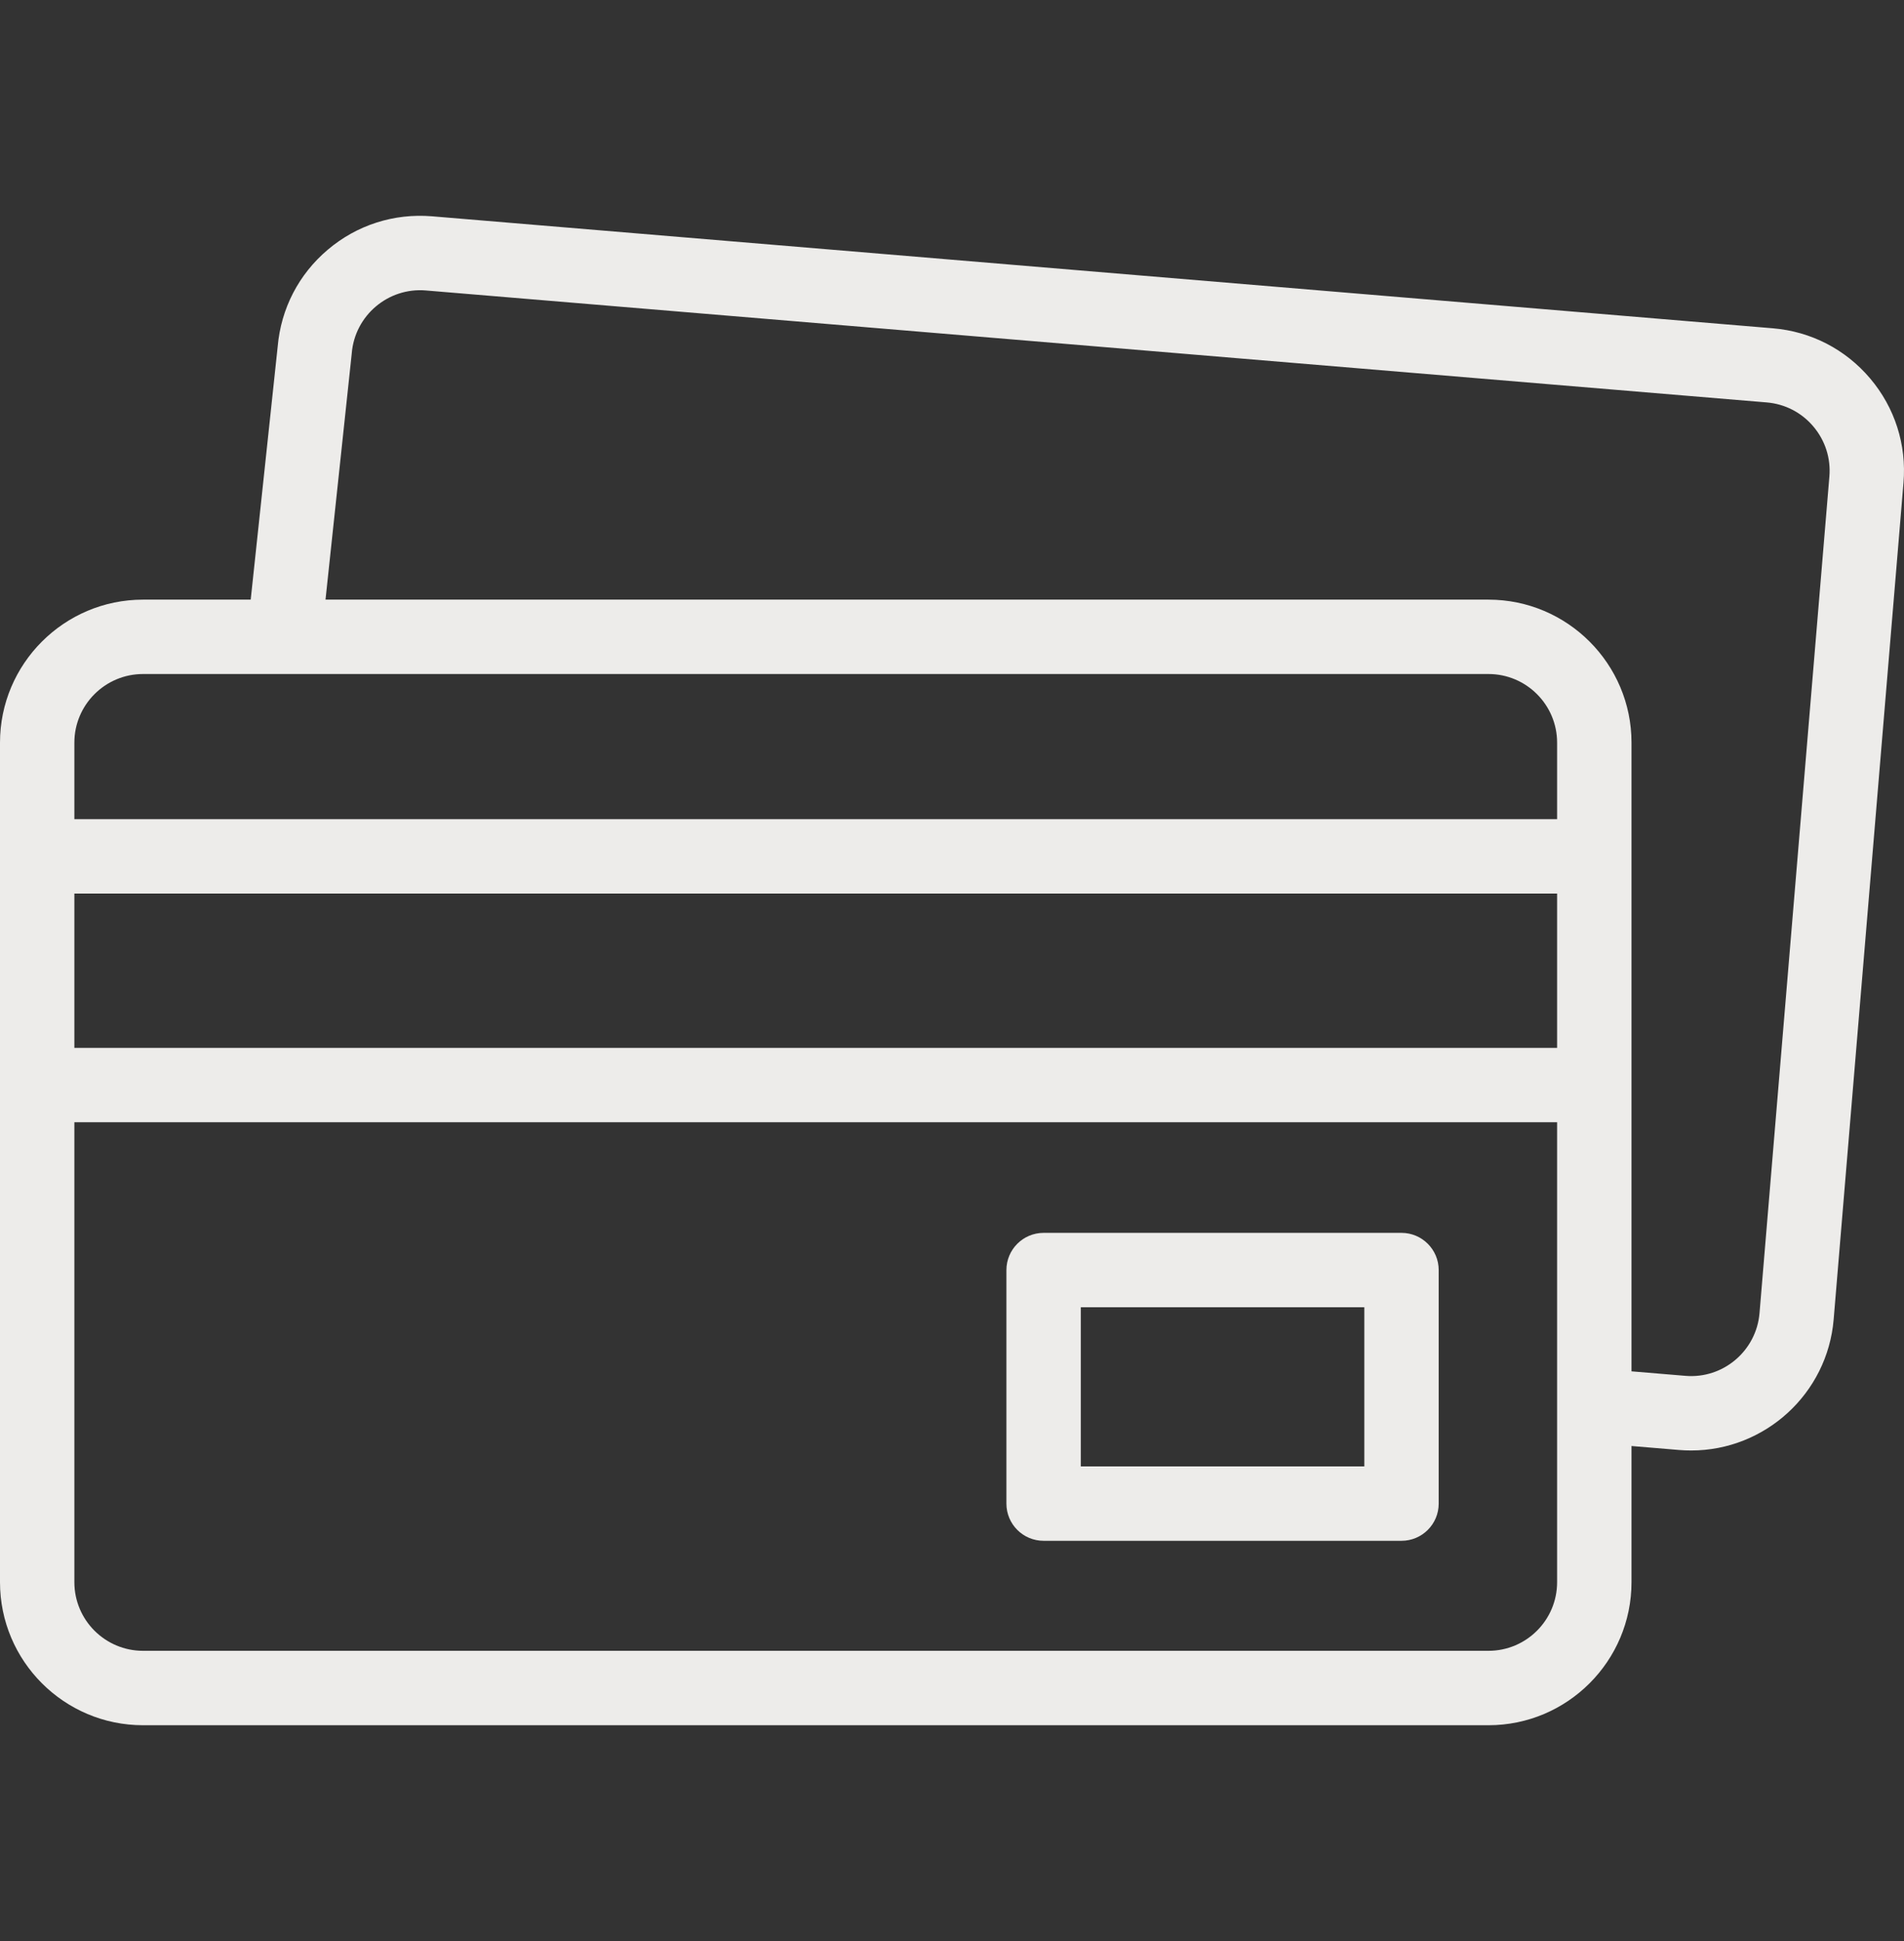
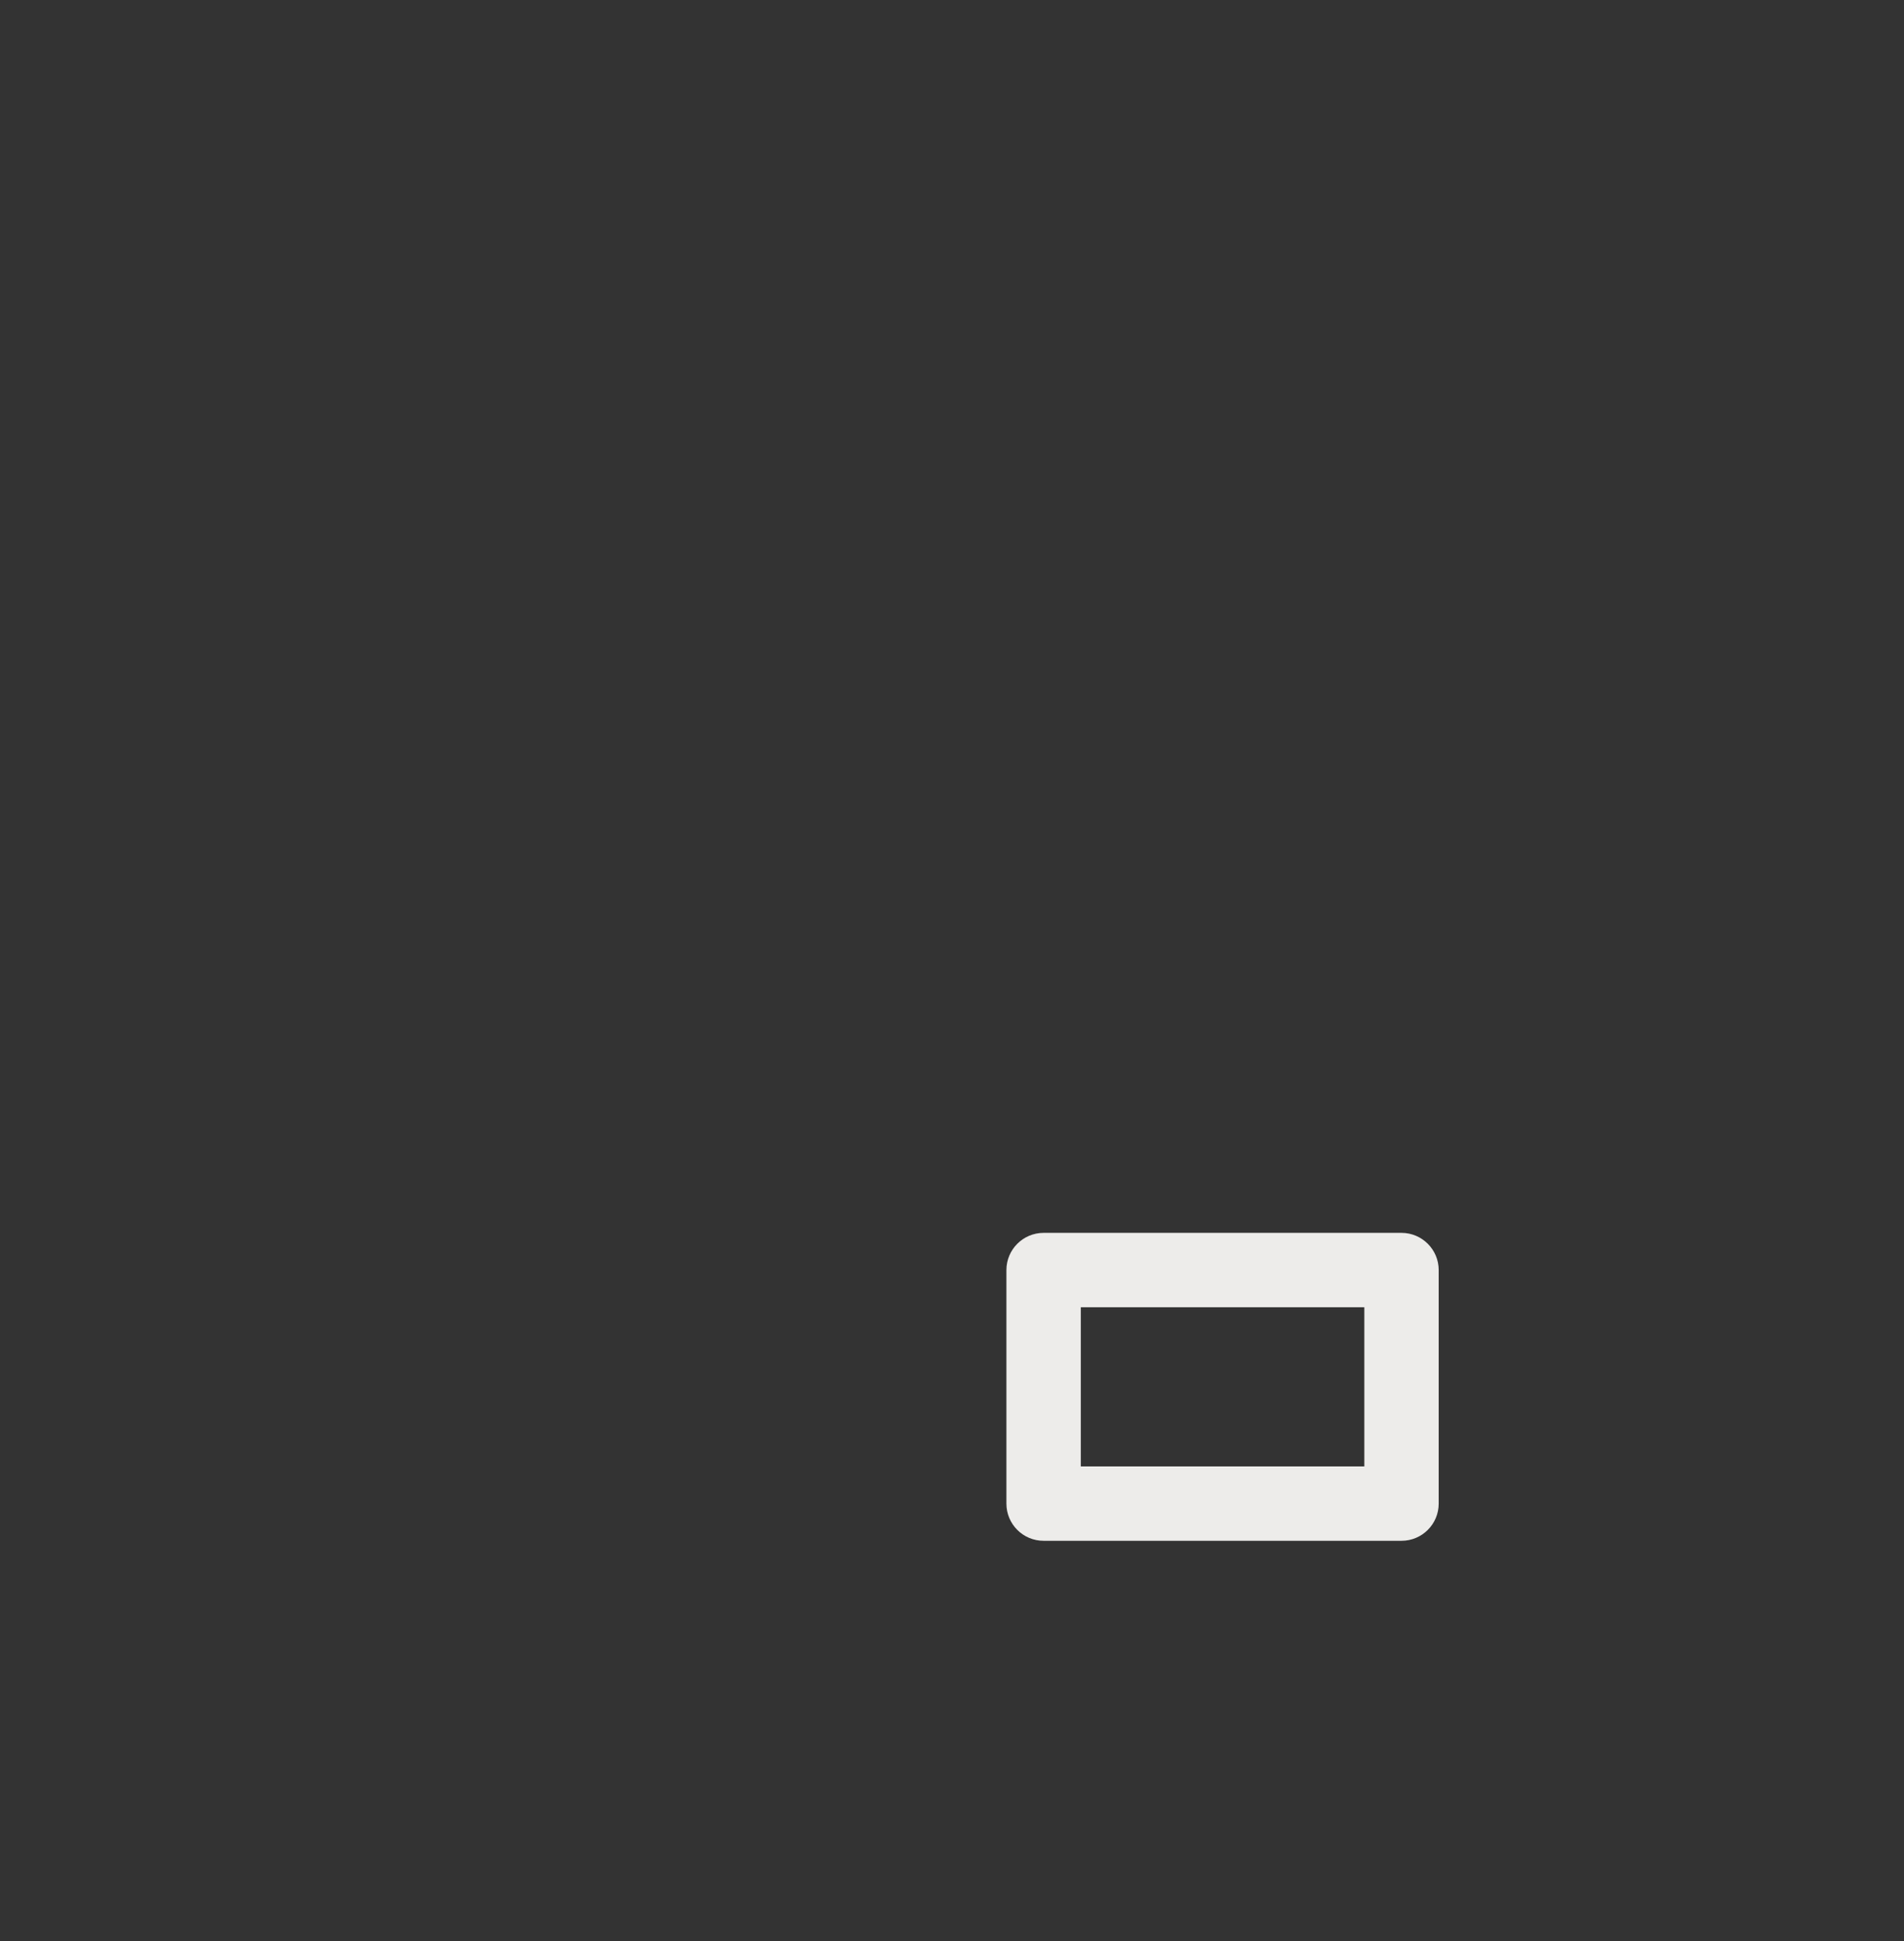
<svg xmlns="http://www.w3.org/2000/svg" width="52" height="53" viewBox="0 0 52 53" fill="none">
  <rect x="0" y="0" width="52" height="53" fill="#333333" stroke="none" />
  <g clip-path="url(#clip0_10031_39)">
-     <path d="M51.076 10.334C50.402 9.537 49.459 9.051 48.419 8.964L11.8 5.906C10.76 5.82 9.749 6.143 8.953 6.817C8.159 7.488 7.674 8.426 7.584 9.461L6.847 16.373H3.906C1.752 16.373 0 18.125 0 20.278V43.201C0 45.355 1.752 47.107 3.906 47.107H40.652C42.806 47.107 44.558 45.355 44.558 43.201V39.483L45.862 39.592C45.972 39.601 46.081 39.605 46.19 39.605C48.197 39.605 49.909 38.061 50.079 36.025L51.986 13.181C52.073 12.142 51.75 11.13 51.076 10.334ZM3.906 18.404H40.652C41.686 18.404 42.526 19.245 42.526 20.278V22.367H2.031V20.278C2.031 19.245 2.872 18.404 3.906 18.404ZM2.031 24.398H42.526V28.612H2.031V24.398ZM40.652 45.075H3.906C2.872 45.075 2.031 44.235 2.031 43.201V30.643H42.526V43.201C42.526 44.235 41.686 45.075 40.652 45.075ZM49.962 13.012L48.054 35.855C47.968 36.885 47.06 37.654 46.031 37.567L44.558 37.444V20.278C44.558 18.125 42.806 16.373 40.652 16.373H8.89L9.605 9.666C9.606 9.658 9.607 9.65 9.607 9.643C9.693 8.613 10.601 7.844 11.631 7.931L48.25 10.988C48.749 11.03 49.202 11.263 49.525 11.646C49.848 12.028 50.004 12.513 49.962 13.012Z" fill="#EDECEA" />
    <path d="M38.276 33.663H28.502C27.941 33.663 27.486 34.118 27.486 34.679V41.056C27.486 41.617 27.941 42.071 28.502 42.071H38.276C38.837 42.071 39.292 41.617 39.292 41.056V34.679C39.292 34.118 38.837 33.663 38.276 33.663ZM37.261 40.04H29.518V35.694H37.261V40.04Z" fill="#EDECEA" />
  </g>
  <defs>
    <clipPath id="clip0_10031_39">
      <rect width="52" height="52" fill="white" transform="translate(0 0.5)" />
    </clipPath>
  </defs>
</svg>